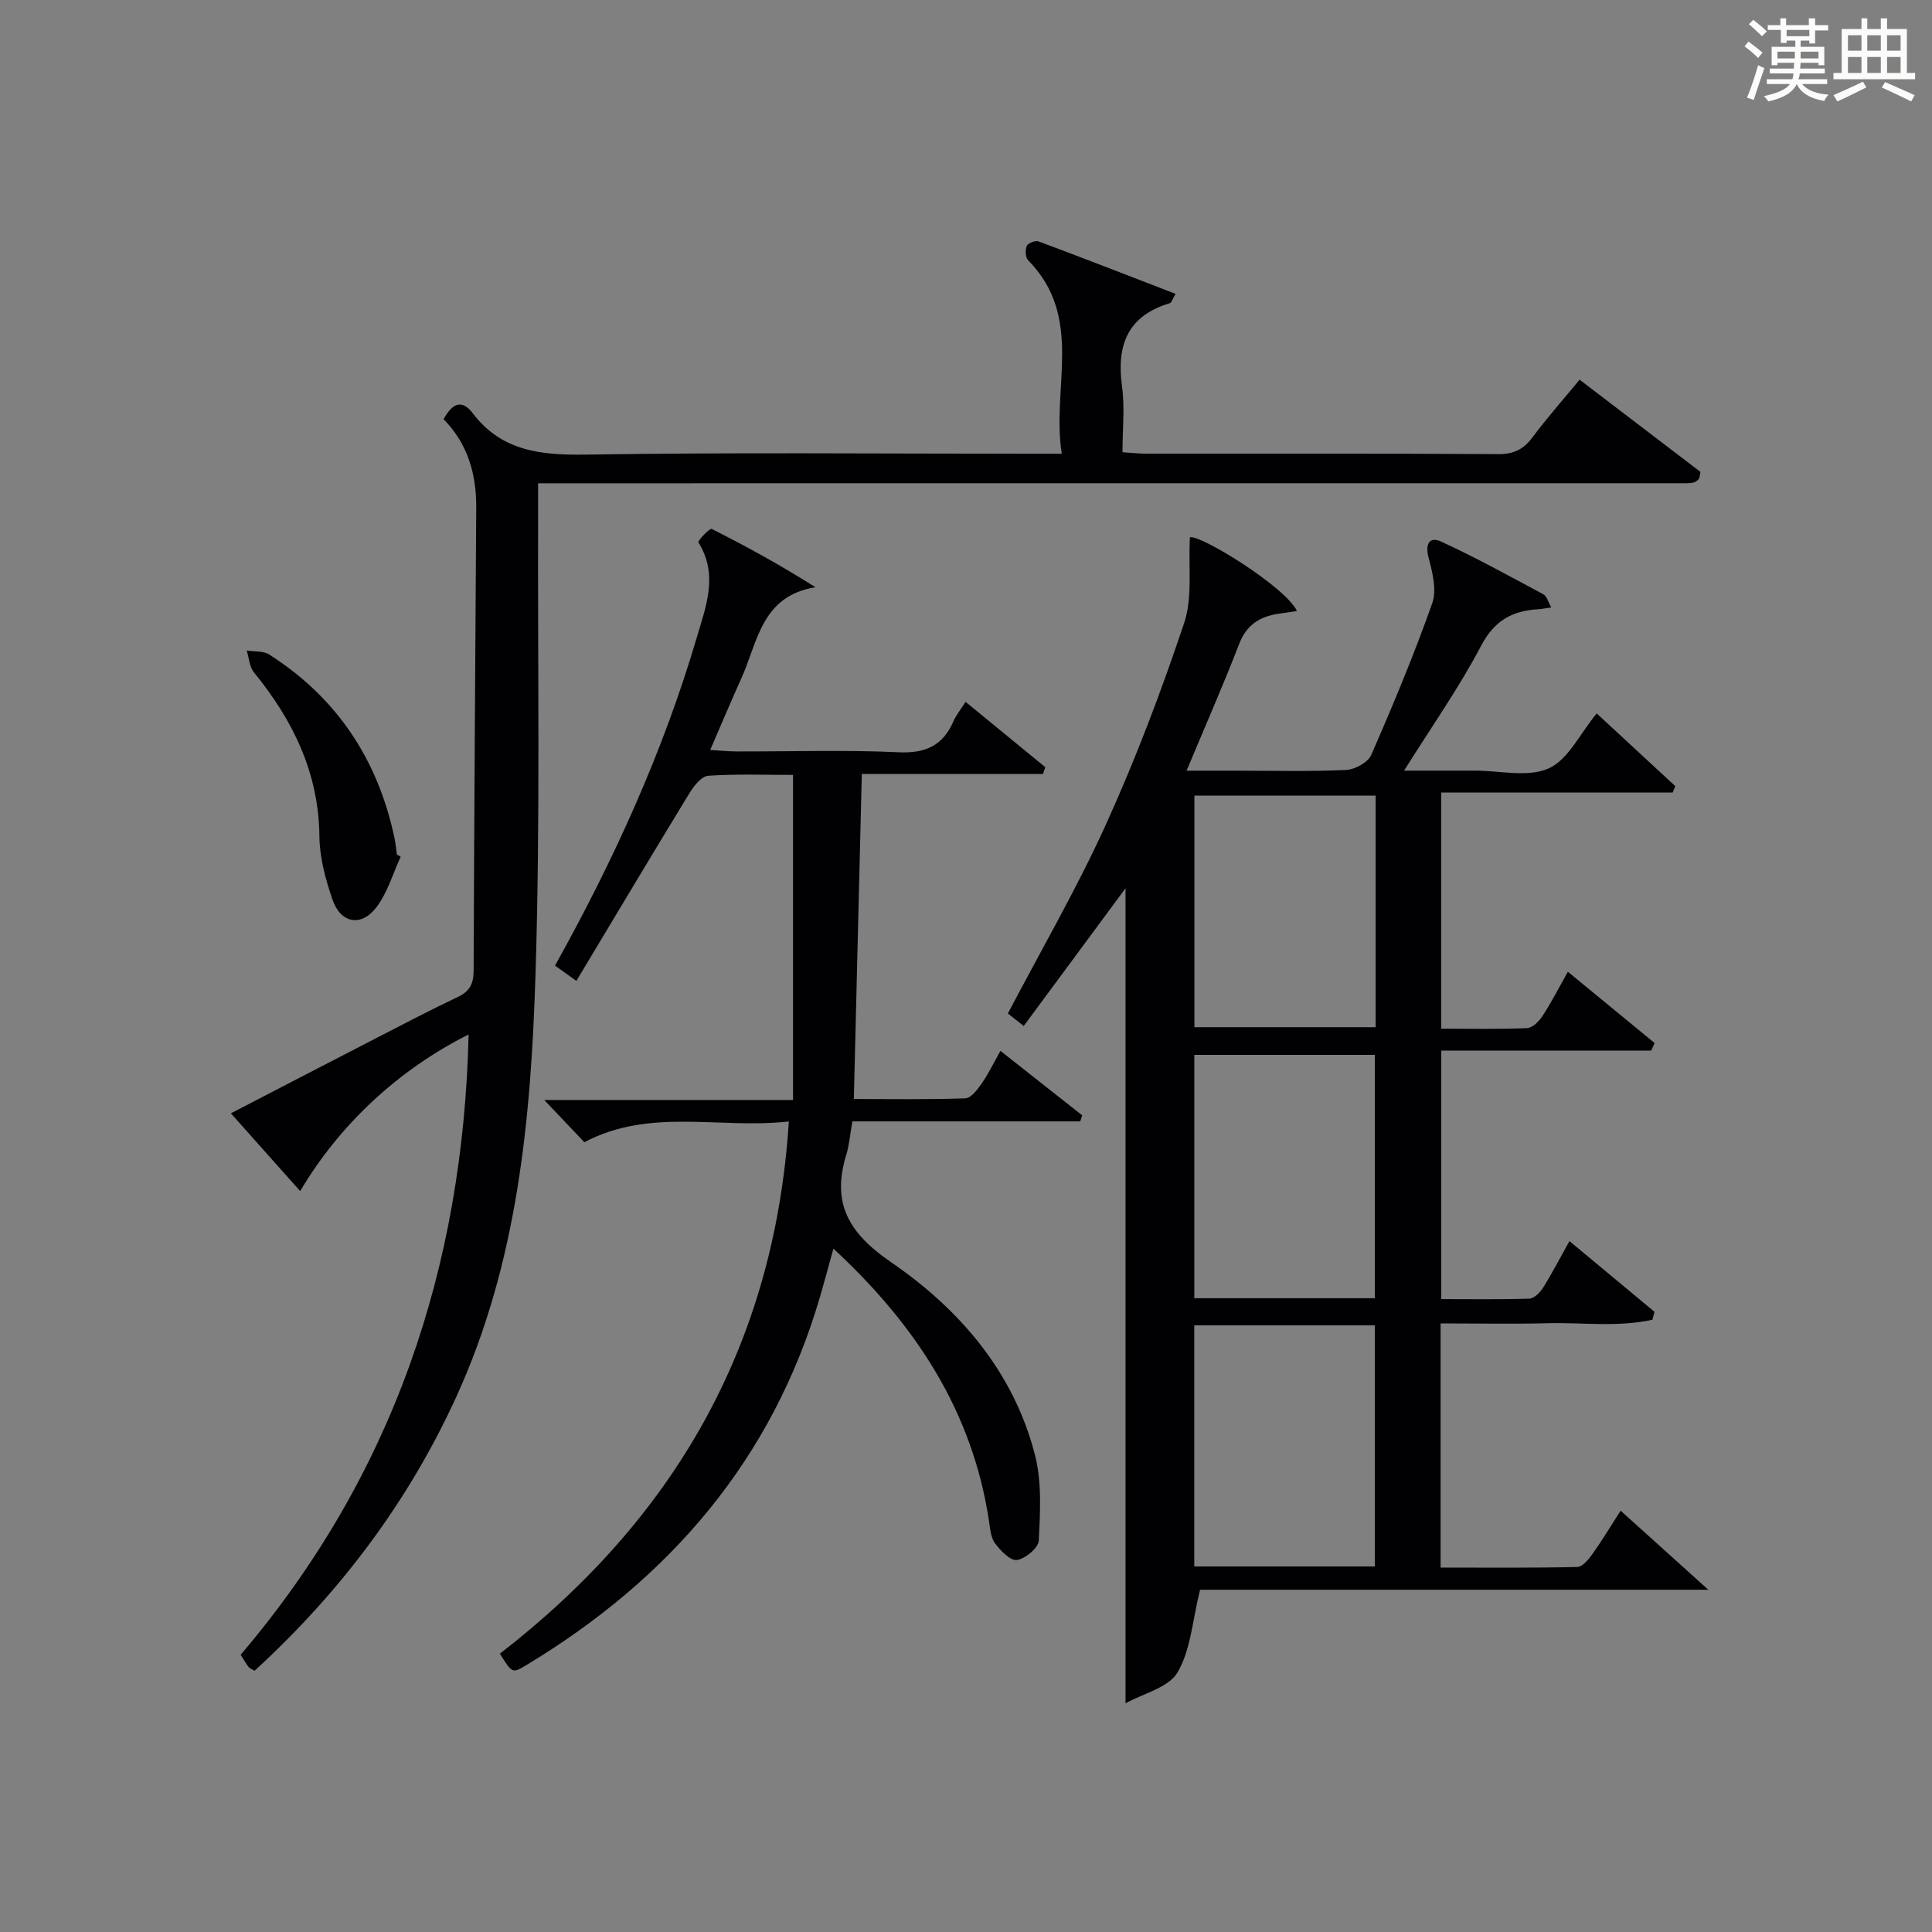
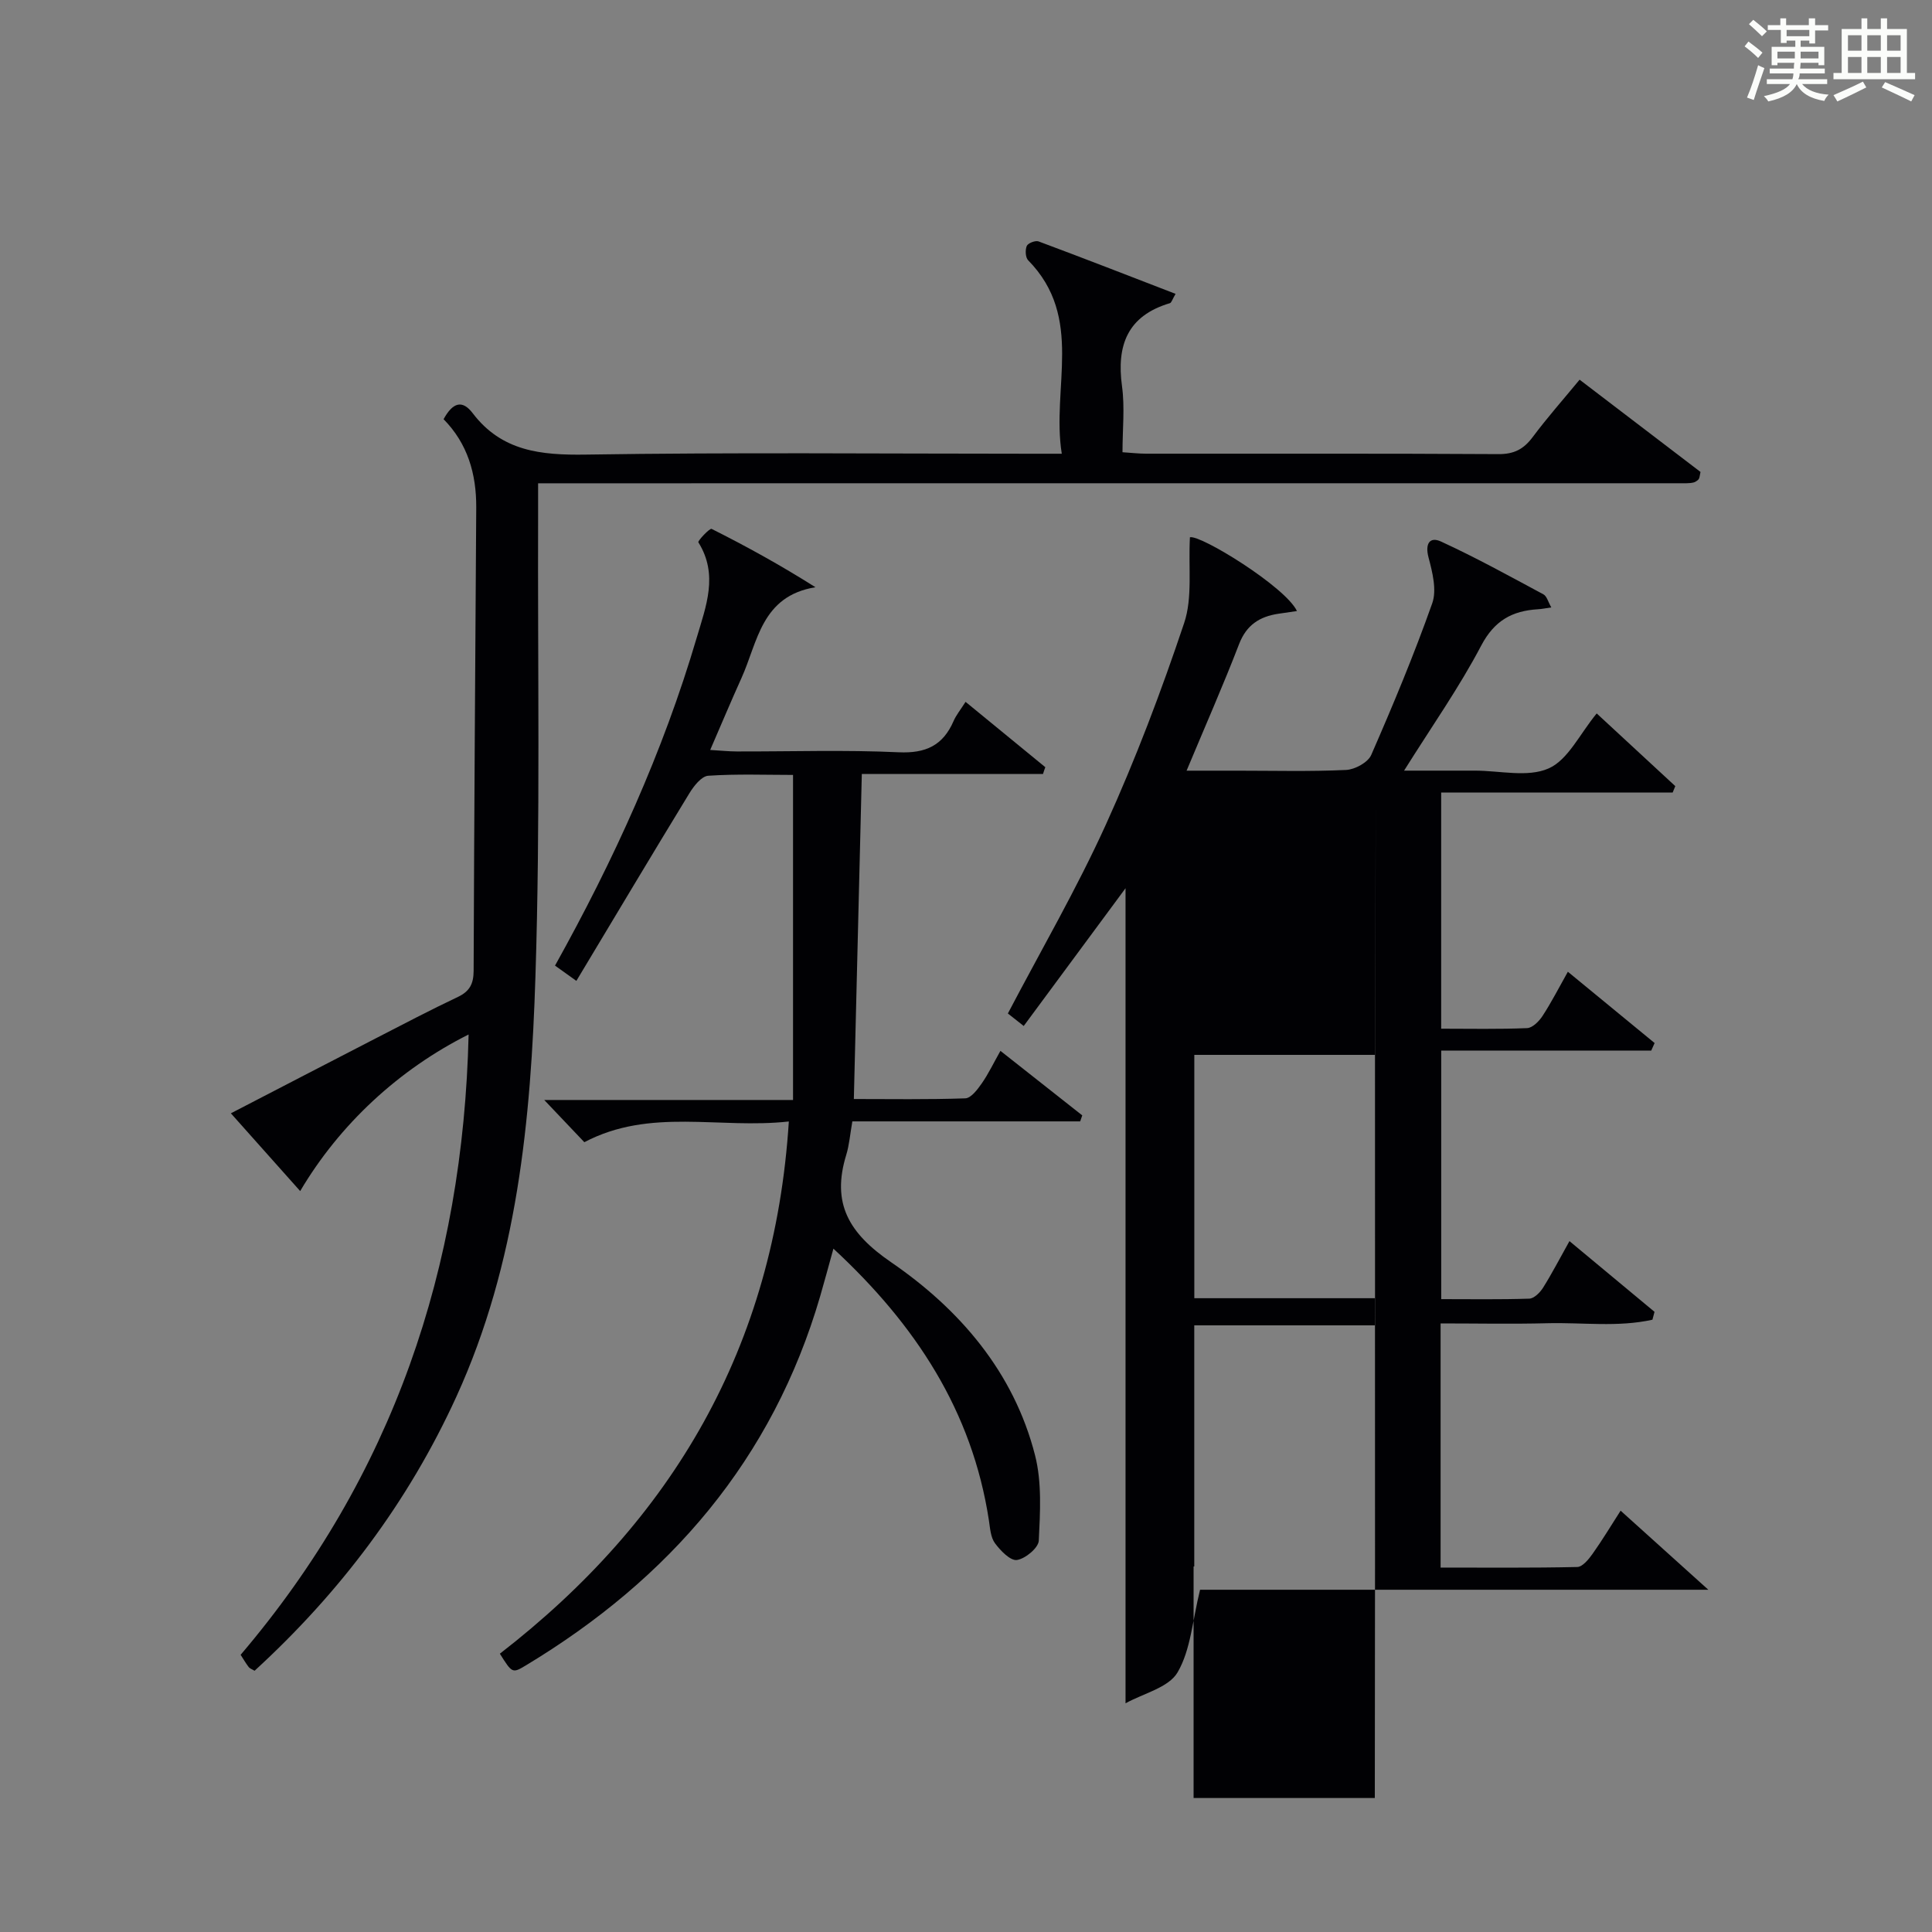
<svg xmlns="http://www.w3.org/2000/svg" version="1.1" id="漢_ZDIC_典" x="0px" y="0px" viewBox="0 0 400 400" style="enable-background:new 0 0 400 400;" xml:space="preserve">
  <rect x="0" y="0" width="400" height="400" fill="#808080" stroke="none" />
  <style type="text/css">
	.st1{fill:#010104;}
	.st0{fill:#fbfcfa;}
</style>
  <g>
    <path class="st0" d="M361.2,9.6l0.8-1c0.9,0.7,1.9,1.4,2.9,2.3L364,12C363,11,362,10.2,361.2,9.6z M361.7,20.2   c0.9-2.1,1.6-4.3,2.3-6.7c0.4,0.2,0.8,0.4,1.3,0.6c-0.7,2.1-1.5,4.3-2.2,6.6L361.7,20.2z M362.1,5l0.9-0.9c1,0.8,2,1.6,2.8,2.4   l-1,1C363.9,6.6,363,5.8,362.1,5z M374.6,3.8h1.2v1.4h2.7v1.1h-2.7v2.7h-1.2V8.4h-1.8v1.3h4.9v3.8h-1.2v-0.5h-3.7   c0,0.4-0.1,0.9-0.1,1.2h5.1v1h-5.2c0,0.5-0.1,0.9-0.3,1.2h6v1h-5.2c1.1,1.3,2.9,2,5.5,2.2c-0.4,0.4-0.7,0.8-0.9,1.3   c-2.9-0.5-4.8-1.6-5.7-3.5H372c-0.8,1.7-2.7,2.9-5.9,3.6c-0.2-0.4-0.6-0.8-0.9-1.1c2.8-0.6,4.6-1.4,5.4-2.5h-4.8v-1h5.3   c0.1-0.3,0.2-0.7,0.2-1.2h-4.9v-1h5c0-0.4,0-0.8,0.1-1.2H368v0.5h-1.2V9.7h4.9V8.4h-1.8v0.5h-1.2V6.2H366V5.2h2.6V3.8h1.2v1.4h4.7   V3.8z M368,12.1h3.6c0-0.4,0-0.9,0-1.4H368V12.1z M369.9,7.5h4.7V6.2h-4.7V7.5z M376.5,10.7h-3.7c0,0.5,0,1,0,1.4h3.7V10.7z" />
    <path class="st0" d="M385.3,3.8h1.3V6h2.8V3.8h1.3V6h4.1v9.1h1.7v1.3h-16.9v-1.3h1.7V6h4.1V3.8z M385.7,16.9l0.7,1.2   c-1.8,0.9-3.8,1.9-6,2.9c-0.2-0.4-0.5-0.8-0.8-1.3C381.9,18.7,383.9,17.8,385.7,16.9z M382.6,10.5h2.8V7.3h-2.8V10.5z M382.6,15.1   h2.8v-3.3h-2.8V15.1z M386.6,10.5h2.8V7.3h-2.8V10.5z M386.6,15.1h2.8v-3.3h-2.8V15.1z M390.3,17c2.1,0.9,4.1,1.8,6.1,2.7l-0.7,1.3   c-2.2-1.1-4.2-2-6.1-2.9L390.3,17z M393.5,7.3h-2.8v3.2h2.8V7.3z M390.7,15.1h2.8v-3.3h-2.8V15.1z" />
-     <path class="st1" d="M330.58,147.71c5.26,4.86,10.76,9.96,16.27,15.05c-0.18,0.44-0.36,0.88-0.54,1.32c-15.85,0-31.7,0-47.93,0   c0,16.58,0,32.45,0,48.9c5.93,0,11.88,0.13,17.8-0.12c1.11-0.05,2.46-1.41,3.18-2.51c1.81-2.77,3.32-5.73,5.25-9.16   c6.19,5.09,12.07,9.92,17.96,14.76c-0.23,0.52-0.47,1.04-0.7,1.56c-14.37,0-28.74,0-43.48,0c0,17.4,0,34.12,0,51.46   c6.04,0,12.14,0.1,18.24-0.1c0.98-0.03,2.21-1.26,2.83-2.24c1.84-2.93,3.43-6.01,5.48-9.67c6.09,5.06,11.85,9.85,17.61,14.64   c-0.14,0.54-0.29,1.08-0.43,1.63c-7.15,1.6-14.52,0.54-21.77,0.73c-7.28,0.19-14.57,0.04-22.09,0.04c0,16.92,0,33.36,0,50.55   c9.44,0,18.87,0.09,28.29-0.12c1.09-0.02,2.37-1.59,3.17-2.72c2-2.81,3.78-5.78,5.81-8.94c5.9,5.32,11.56,10.42,18.16,16.37   c-36.05,0-71.04,0-105.23,0c-1.58,6.35-1.92,12.43-4.66,17.11c-1.85,3.16-7.08,4.35-10.77,6.4c0-56.89,0-113.05,0-168.75   c-6.66,9.01-13.8,18.67-21.08,28.52c-1.48-1.17-2.49-1.96-3.28-2.59c6.89-13.14,14.25-25.81,20.28-39.09   c6.17-13.58,11.48-27.61,16.22-41.76c1.76-5.26,0.85-11.41,1.19-17.74c2.13-0.61,19.81,10.27,22.16,15.27   c-1.37,0.2-2.6,0.38-3.84,0.56c-3.88,0.58-6.61,2.31-8.14,6.28c-3.28,8.52-6.97,16.87-10.87,26.21c3.75,0,7.15,0,10.54,0   c7.5,0,15.01,0.2,22.49-0.15c1.83-0.09,4.53-1.56,5.2-3.11c4.52-10.34,8.87-20.77,12.63-31.4c0.97-2.75,0.04-6.43-0.77-9.49   c-0.76-2.88,0.27-4.36,2.59-3.29c7.22,3.32,14.2,7.17,21.21,10.94c0.7,0.38,0.97,1.57,1.62,2.7c-1.2,0.17-1.99,0.34-2.78,0.38   c-5.31,0.33-8.99,2.32-11.73,7.52c-4.54,8.65-10.21,16.7-15.97,25.89c4.02,0,7.56,0,11.1,0c1.17,0,2.33,0,3.5,0   c5.17-0.01,10.99,1.46,15.31-0.45C324.63,157.35,327.07,151.96,330.58,147.71z M284.65,268.78c0-17.11,0-33.81,0-50.38   c-12.73,0-25.11,0-37.38,0c0,16.99,0,33.57,0,50.38C259.79,268.78,272.04,268.78,284.65,268.78z M284.64,324.32   c0-16.97,0-33.52,0-49.92c-12.74,0-25.11,0-37.38,0c0,16.82,0,33.24,0,49.92C259.78,324.32,272.03,324.32,284.64,324.32z    M284.81,164.73c-12.58,0-24.97,0-37.52,0c0,16.14,0,32.02,0,47.94c12.67,0,25.04,0,37.52,0   C284.81,196.56,284.81,180.8,284.81,164.73z" />
+     <path class="st1" d="M330.58,147.71c5.26,4.86,10.76,9.96,16.27,15.05c-0.18,0.44-0.36,0.88-0.54,1.32c-15.85,0-31.7,0-47.93,0   c0,16.58,0,32.45,0,48.9c5.93,0,11.88,0.13,17.8-0.12c1.11-0.05,2.46-1.41,3.18-2.51c1.81-2.77,3.32-5.73,5.25-9.16   c6.19,5.09,12.07,9.92,17.96,14.76c-0.23,0.52-0.47,1.04-0.7,1.56c-14.37,0-28.74,0-43.48,0c0,17.4,0,34.12,0,51.46   c6.04,0,12.14,0.1,18.24-0.1c0.98-0.03,2.21-1.26,2.83-2.24c1.84-2.93,3.43-6.01,5.48-9.67c6.09,5.06,11.85,9.85,17.61,14.64   c-0.14,0.54-0.29,1.08-0.43,1.63c-7.15,1.6-14.52,0.54-21.77,0.73c-7.28,0.19-14.57,0.04-22.09,0.04c0,16.92,0,33.36,0,50.55   c9.44,0,18.87,0.09,28.29-0.12c1.09-0.02,2.37-1.59,3.17-2.72c2-2.81,3.78-5.78,5.81-8.94c5.9,5.32,11.56,10.42,18.16,16.37   c-36.05,0-71.04,0-105.23,0c-1.58,6.35-1.92,12.43-4.66,17.11c-1.85,3.16-7.08,4.35-10.77,6.4c0-56.89,0-113.05,0-168.75   c-6.66,9.01-13.8,18.67-21.08,28.52c-1.48-1.17-2.49-1.96-3.28-2.59c6.89-13.14,14.25-25.81,20.28-39.09   c6.17-13.58,11.48-27.61,16.22-41.76c1.76-5.26,0.85-11.41,1.19-17.74c2.13-0.61,19.81,10.27,22.16,15.27   c-1.37,0.2-2.6,0.38-3.84,0.56c-3.88,0.58-6.61,2.31-8.14,6.28c-3.28,8.52-6.97,16.87-10.87,26.21c3.75,0,7.15,0,10.54,0   c7.5,0,15.01,0.2,22.49-0.15c1.83-0.09,4.53-1.56,5.2-3.11c4.52-10.34,8.87-20.77,12.63-31.4c0.97-2.75,0.04-6.43-0.77-9.49   c-0.76-2.88,0.27-4.36,2.59-3.29c7.22,3.32,14.2,7.17,21.21,10.94c0.7,0.38,0.97,1.57,1.62,2.7c-1.2,0.17-1.99,0.34-2.78,0.38   c-5.31,0.33-8.99,2.32-11.73,7.52c-4.54,8.65-10.21,16.7-15.97,25.89c4.02,0,7.56,0,11.1,0c1.17,0,2.33,0,3.5,0   c5.17-0.01,10.99,1.46,15.31-0.45C324.63,157.35,327.07,151.96,330.58,147.71z M284.65,268.78c0-17.11,0-33.81,0-50.38   c-12.73,0-25.11,0-37.38,0c0,16.99,0,33.57,0,50.38C259.79,268.78,272.04,268.78,284.65,268.78z M284.64,324.32   c0-16.97,0-33.52,0-49.92c-12.74,0-25.11,0-37.38,0c0,16.82,0,33.24,0,49.92C259.78,324.32,272.03,324.32,284.64,324.32z    c-12.58,0-24.97,0-37.52,0c0,16.14,0,32.02,0,47.94c12.67,0,25.04,0,37.52,0   C284.81,196.56,284.81,180.8,284.81,164.73z" />
    <path class="st1" d="M91.84,86.79c1.92-3.52,3.9-4.04,6.02-1.25c6,7.89,14.11,8.72,23.4,8.58c30.65-0.48,61.32-0.18,91.98-0.18   c1.82,0,3.65,0,6.59,0c-2.19-13.65,4.7-28.18-6.96-40.05c-0.57-0.58-0.64-2.14-0.29-2.97c0.25-0.58,1.79-1.18,2.44-0.94   c9.42,3.51,18.79,7.16,28.37,10.86c-0.68,1.15-0.84,1.83-1.18,1.93c-8.77,2.61-11.07,8.7-9.91,17.2c0.6,4.38,0.1,8.91,0.1,13.66   c1.97,0.13,3.41,0.3,4.86,0.3c24.33,0.02,48.66-0.06,72.99,0.09c3.22,0.02,5.21-1.03,7.07-3.52c2.97-3.98,6.27-7.71,9.72-11.89   c8.61,6.57,16.96,12.95,25.03,19.1c-0.19,0.96-0.2,1.13-0.26,1.27c-0.06,0.15-0.16,0.31-0.28,0.41c-0.26,0.19-0.54,0.41-0.85,0.49   c-0.48,0.12-0.99,0.17-1.49,0.17c-78.98,0.01-157.95,0.01-237.78,0.01c0,2.21,0.01,4.12,0,6.04c-0.11,31.99,0.47,64-0.55,95.97   c-0.94,29.75-3.73,59.41-16.37,87.09c-9.96,21.81-24.08,40.53-41.78,56.75c-0.48-0.29-0.97-0.44-1.23-0.78   c-0.6-0.77-1.08-1.63-1.66-2.52c31.52-37.03,46.07-80.14,47.2-128.43c-14.42,7.22-26.71,18.6-34.87,32.42   c-4.74-5.32-9.35-10.49-14.35-16.1c10.22-5.29,20.15-10.45,30.11-15.58c5.61-2.89,11.2-5.82,16.9-8.52   c2.46-1.17,3.24-2.75,3.25-5.42c0.11-31.98,0.34-63.96,0.54-95.93C98.63,98.1,96.82,91.85,91.84,86.79z" />
    <path class="st1" d="M215.94,160.25c-12.4,0-24.79,0-37.51,0c-0.55,22.54-1.09,44.56-1.65,67.29c7.53,0,15.31,0.13,23.07-0.14   c1.19-0.04,2.53-1.83,3.41-3.09c1.4-2.01,2.46-4.25,3.87-6.74c5.91,4.66,11.43,9.01,16.94,13.36c-0.14,0.41-0.28,0.83-0.43,1.24   c-15.69,0-31.38,0-47.17,0c-0.48,2.74-0.64,4.9-1.26,6.92c-3.09,10.05,0.51,16.22,9.27,22.23c14.18,9.73,25.42,22.73,29.82,40   c1.43,5.61,1.05,11.77,0.77,17.65c-0.07,1.5-2.79,3.76-4.53,4.01c-1.36,0.19-3.41-1.94-4.55-3.48c-0.9-1.23-1-3.11-1.25-4.74   c-3.46-22.58-15.12-40.44-32.19-56.24c-1.02,3.67-1.84,6.75-2.73,9.81c-9.86,33.85-31.19,58.56-60.99,76.5   c-2.76,1.66-2.81,1.57-5.34-2.45c35.74-27.66,56.86-63.48,59.83-110.19c-14.49,1.61-28.65-2.91-42.34,4.29   c-2.27-2.39-4.84-5.1-8.3-8.74c17.67,0,34.19,0,51.51,0c0-22.69,0-44.72,0-67.3c-5.64,0-11.62-0.23-17.56,0.17   c-1.39,0.09-2.98,2.12-3.89,3.61c-7.78,12.74-15.42,25.56-23.41,38.86c-2.2-1.58-3.31-2.37-4.42-3.16   c12.19-21.88,22.36-44.21,29.34-67.9c1.91-6.48,4.54-13.03,0.34-19.74c-0.18-0.28,2.35-2.97,2.74-2.78   c7.17,3.6,14.21,7.47,21.5,12.08c-11.22,1.82-11.95,11.36-15.32,18.81c-2.12,4.69-4.11,9.43-6.47,14.88   c2.1,0.12,3.81,0.31,5.52,0.31c11.17,0.03,22.35-0.35,33.49,0.17c5.63,0.26,9.19-1.42,11.38-6.47c0.52-1.2,1.38-2.25,2.48-3.97   c5.61,4.6,11.06,9.06,16.51,13.53C216.24,159.3,216.09,159.78,215.94,160.25z" />
-     <path class="st1" d="M82.96,177.37c-1.63,3.52-2.73,7.45-5.03,10.47c-3.14,4.13-7.4,3.34-9.09-1.58c-1.44-4.18-2.66-8.68-2.71-13.06   c-0.13-13.19-5.46-24.06-13.55-33.99c-0.94-1.15-1.02-2.99-1.5-4.52c1.56,0.25,3.41,0.03,4.64,0.81   c14.04,8.95,22.52,21.77,25.95,37.99c0.24,1.13,0.34,2.29,0.5,3.44C82.43,177.08,82.69,177.22,82.96,177.37z" />
  </g>
</svg>